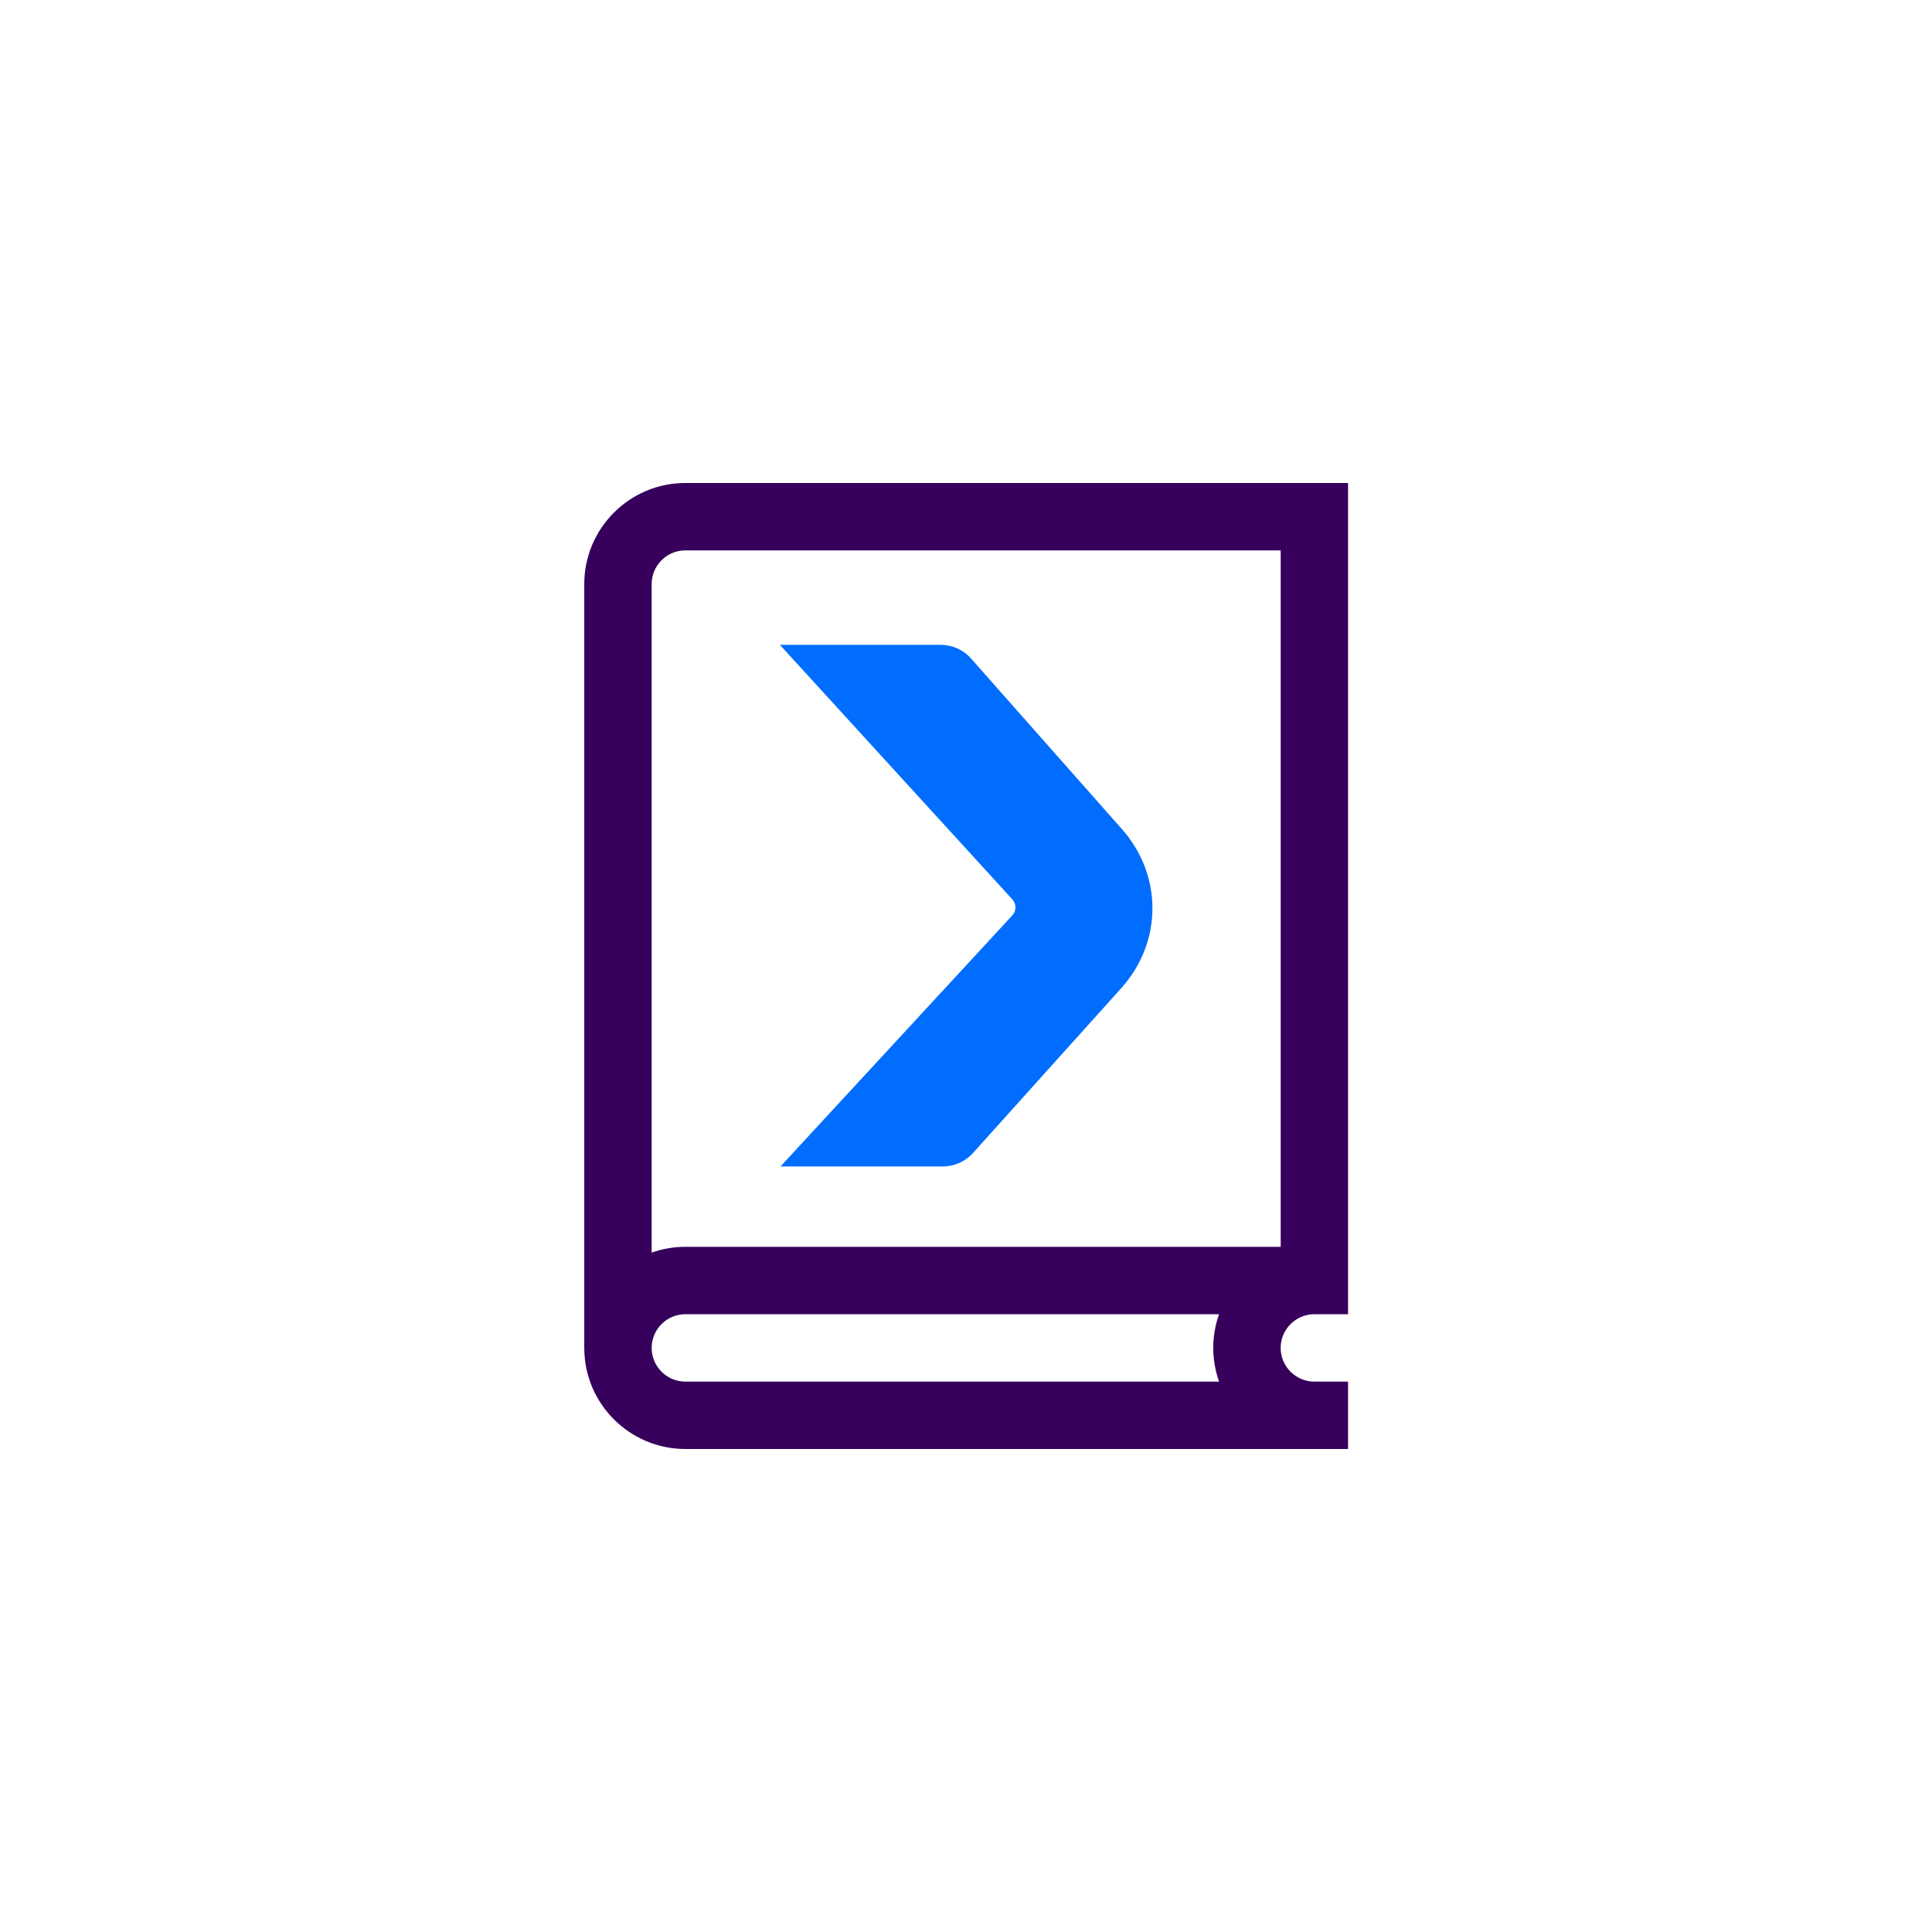
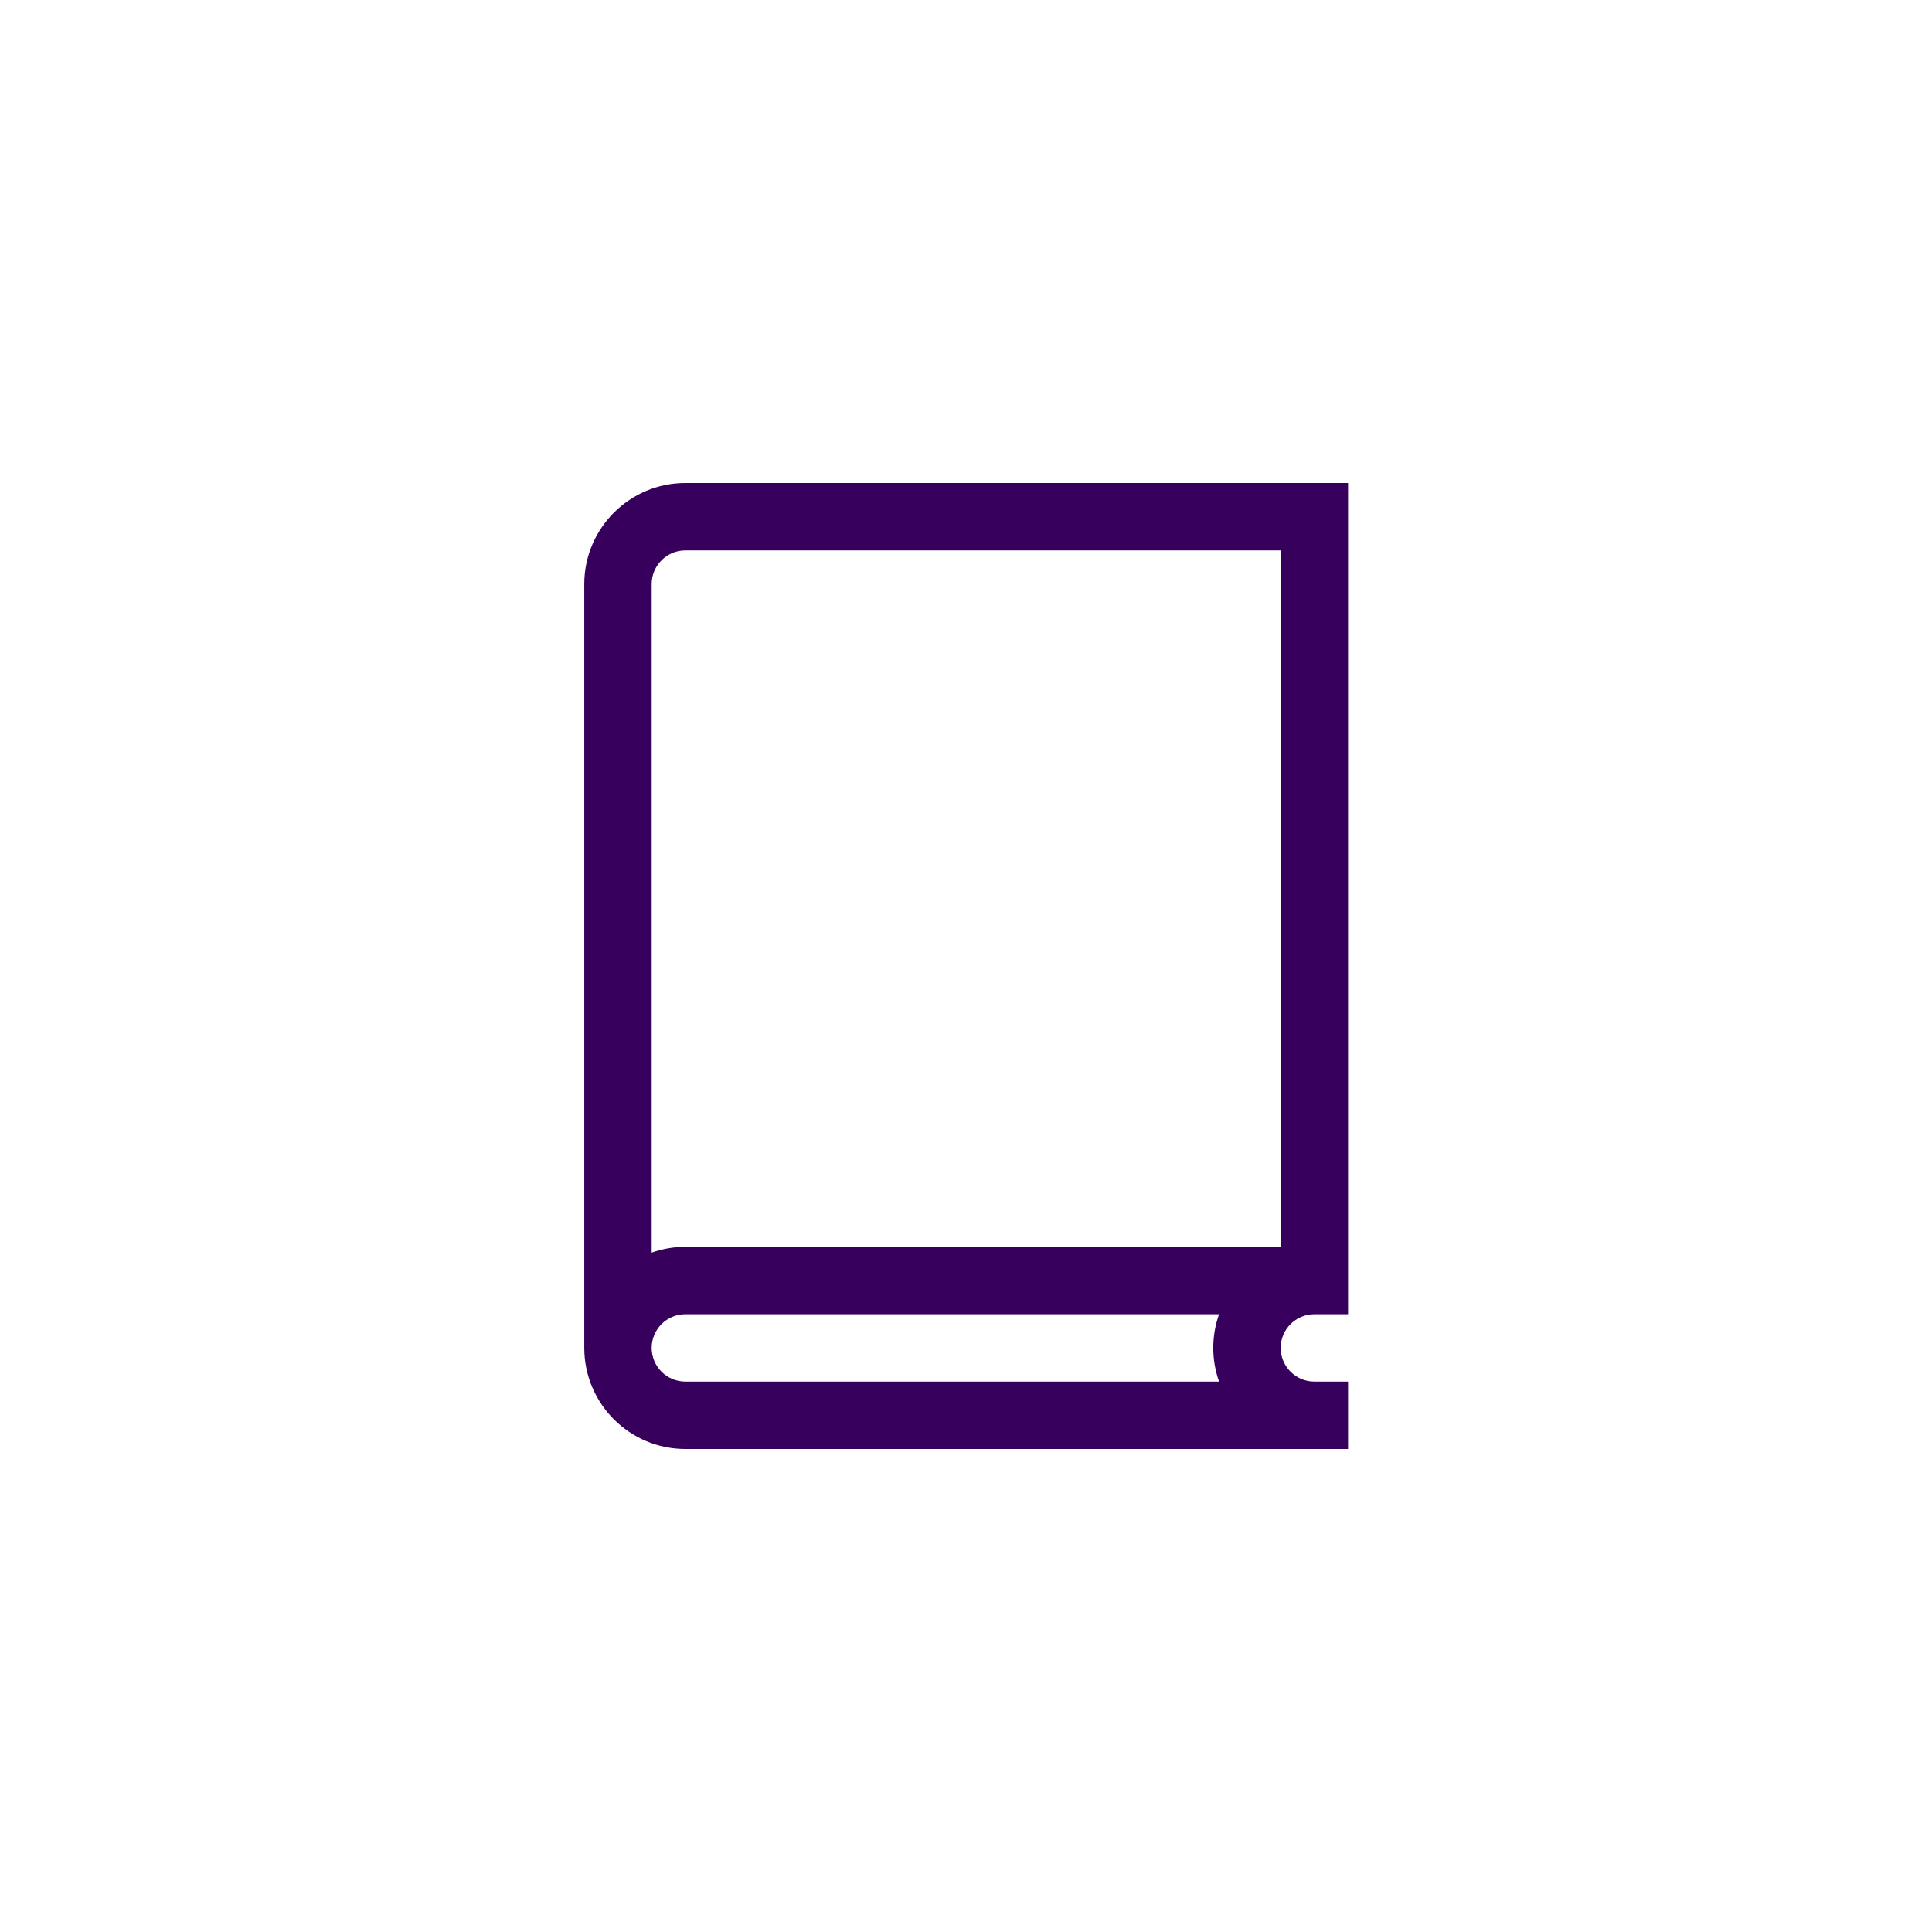
<svg xmlns="http://www.w3.org/2000/svg" width="60" height="60" viewBox="0 0 60 60" fill="none">
  <path d="M40.819 40.814H41.865V15H21.284C19.553 15 18.145 16.408 18.145 18.14V41.86C18.145 43.592 19.553 45 21.284 45H40.121H40.819H41.865V42.907H40.819C40.242 42.907 39.772 42.438 39.772 41.86C39.773 41.283 40.242 40.814 40.819 40.814ZM37.859 42.907H21.284C20.707 42.907 20.238 42.438 20.238 41.861C20.238 41.283 20.707 40.814 21.284 40.814H37.859C37.743 41.141 37.679 41.494 37.679 41.861C37.679 42.227 37.743 42.58 37.859 42.907ZM39.773 38.721H21.284C20.917 38.721 20.565 38.785 20.238 38.901V18.14C20.238 17.562 20.707 17.093 21.284 17.093H39.773V38.721Z" fill="#36005C" />
-   <path d="M34.812 25.715L30.152 20.445C29.916 20.178 29.569 20.025 29.203 20.025H24.219L31.435 27.926C31.568 28.073 31.569 28.284 31.439 28.427L24.239 36.225H29.271C29.634 36.225 29.977 36.075 30.213 35.812L34.811 30.7C36.116 29.255 36.117 27.158 34.812 25.715Z" fill="#006DFF" />
</svg>